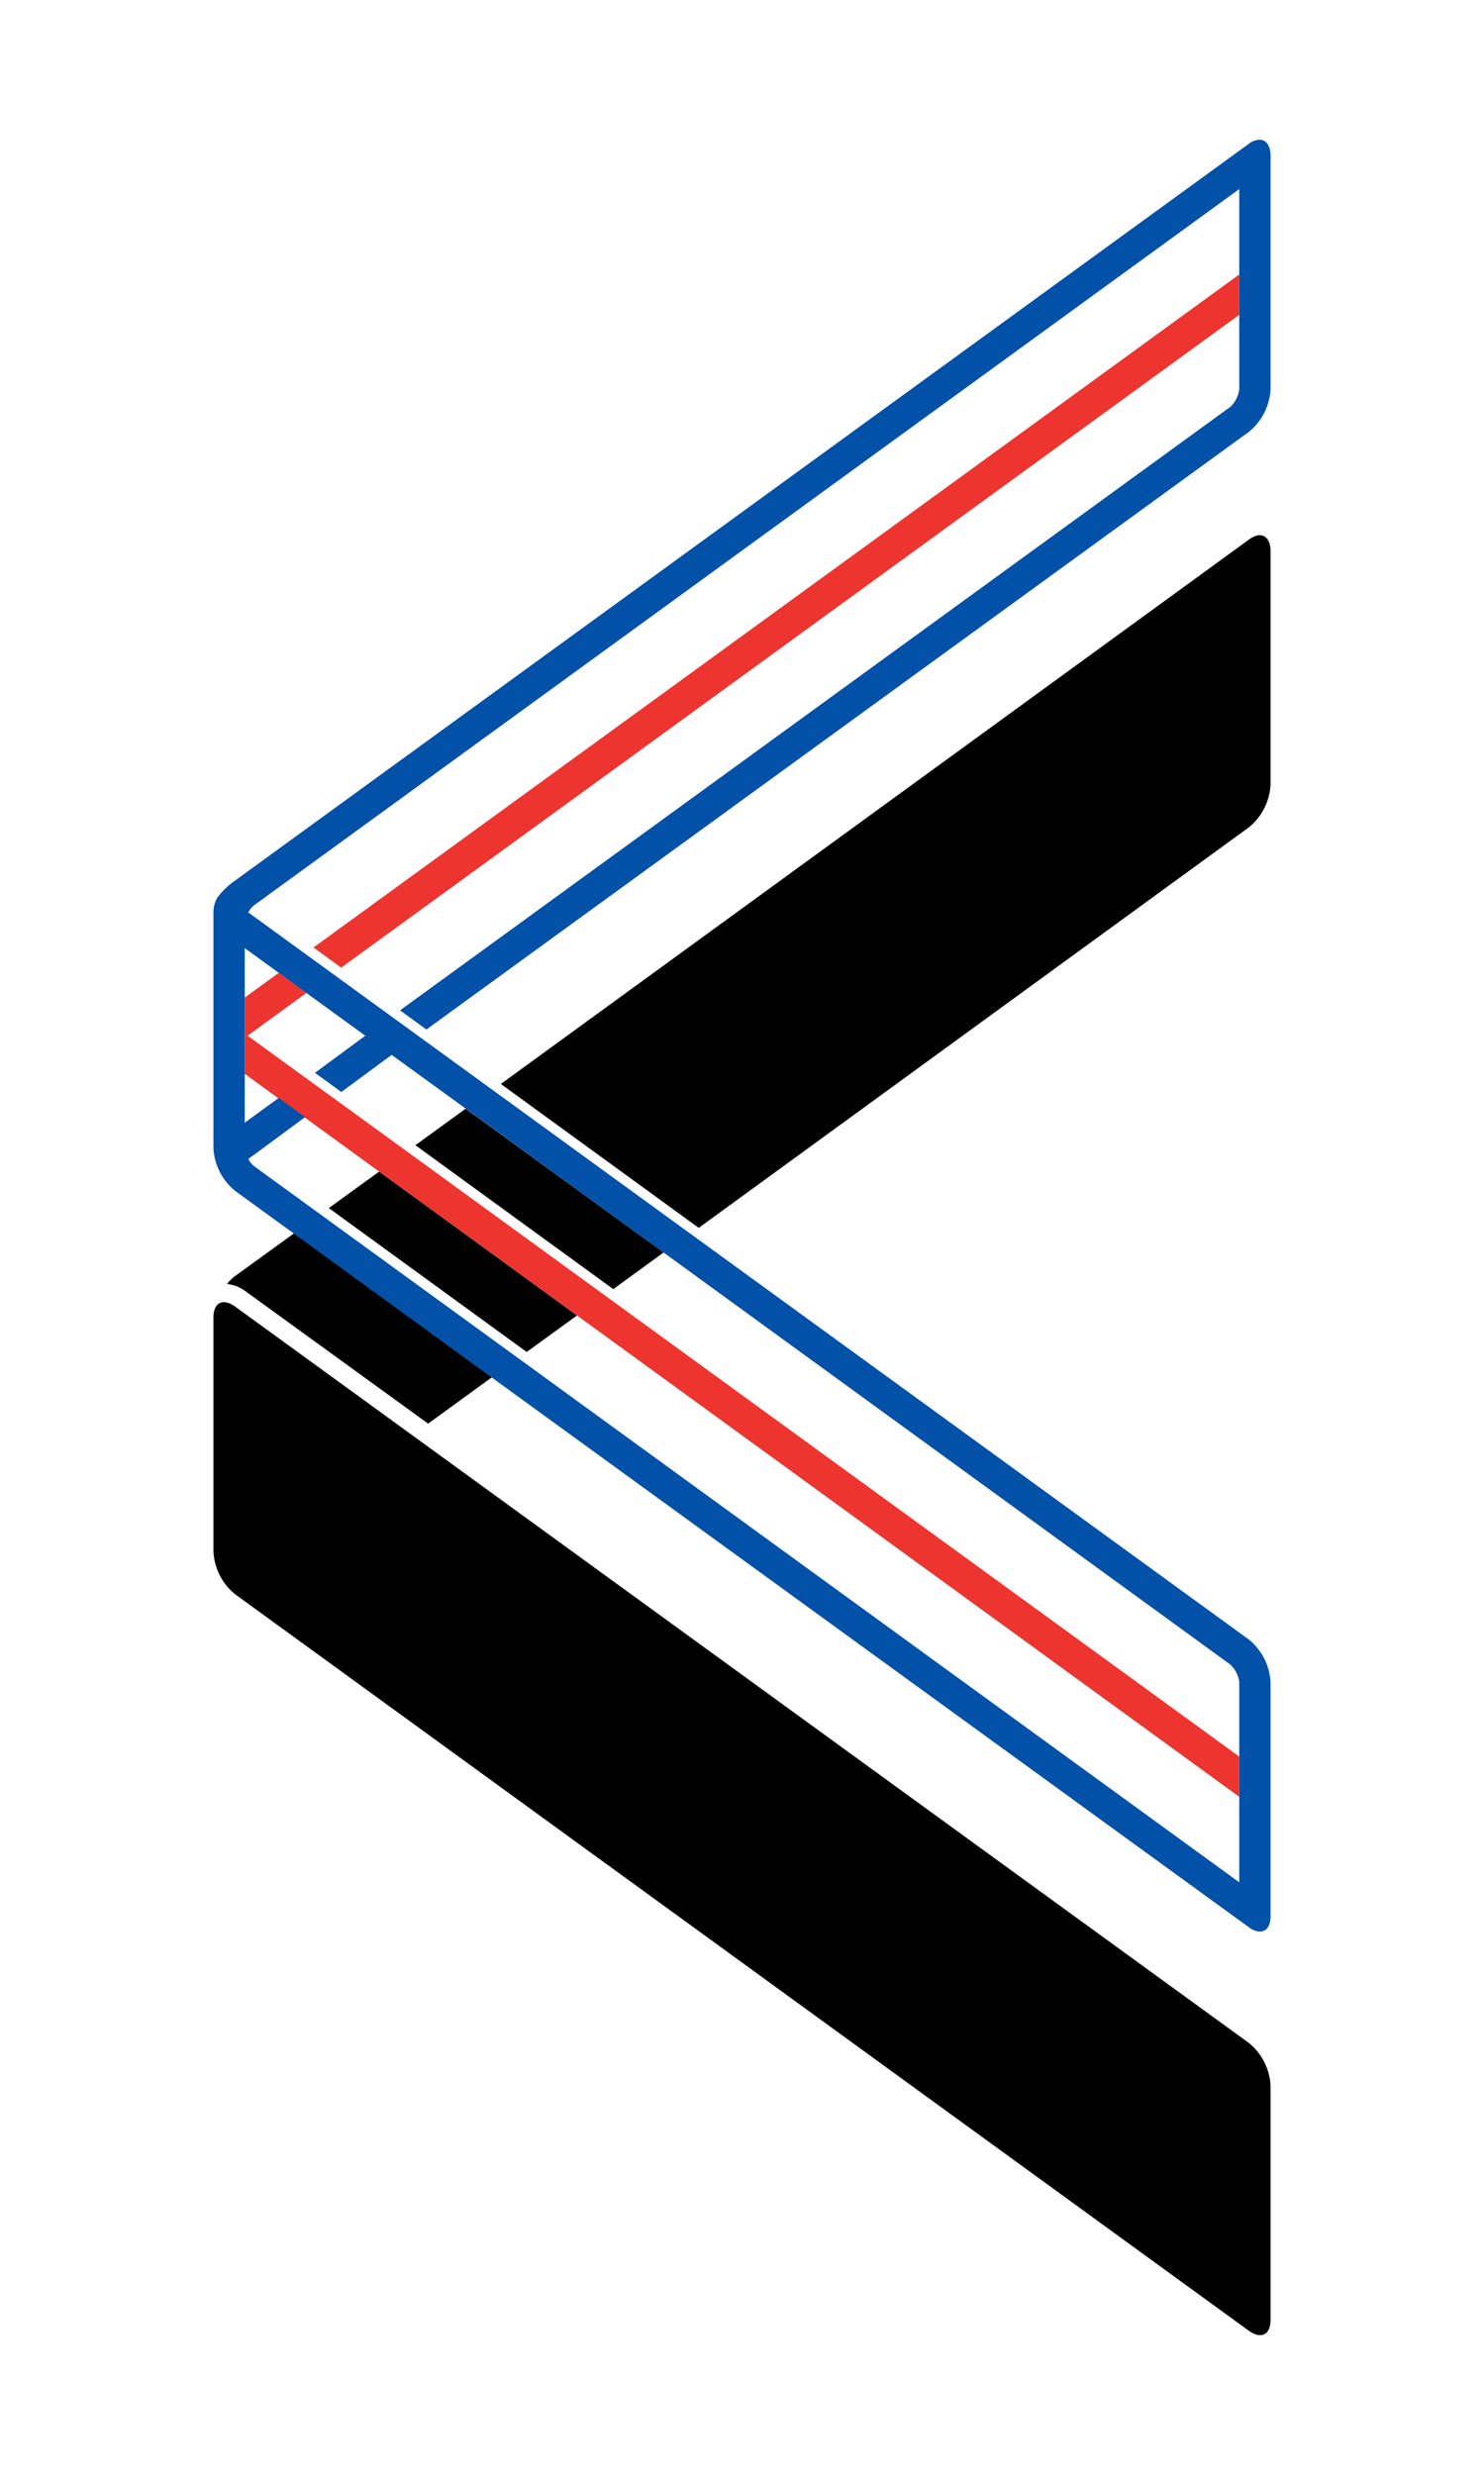
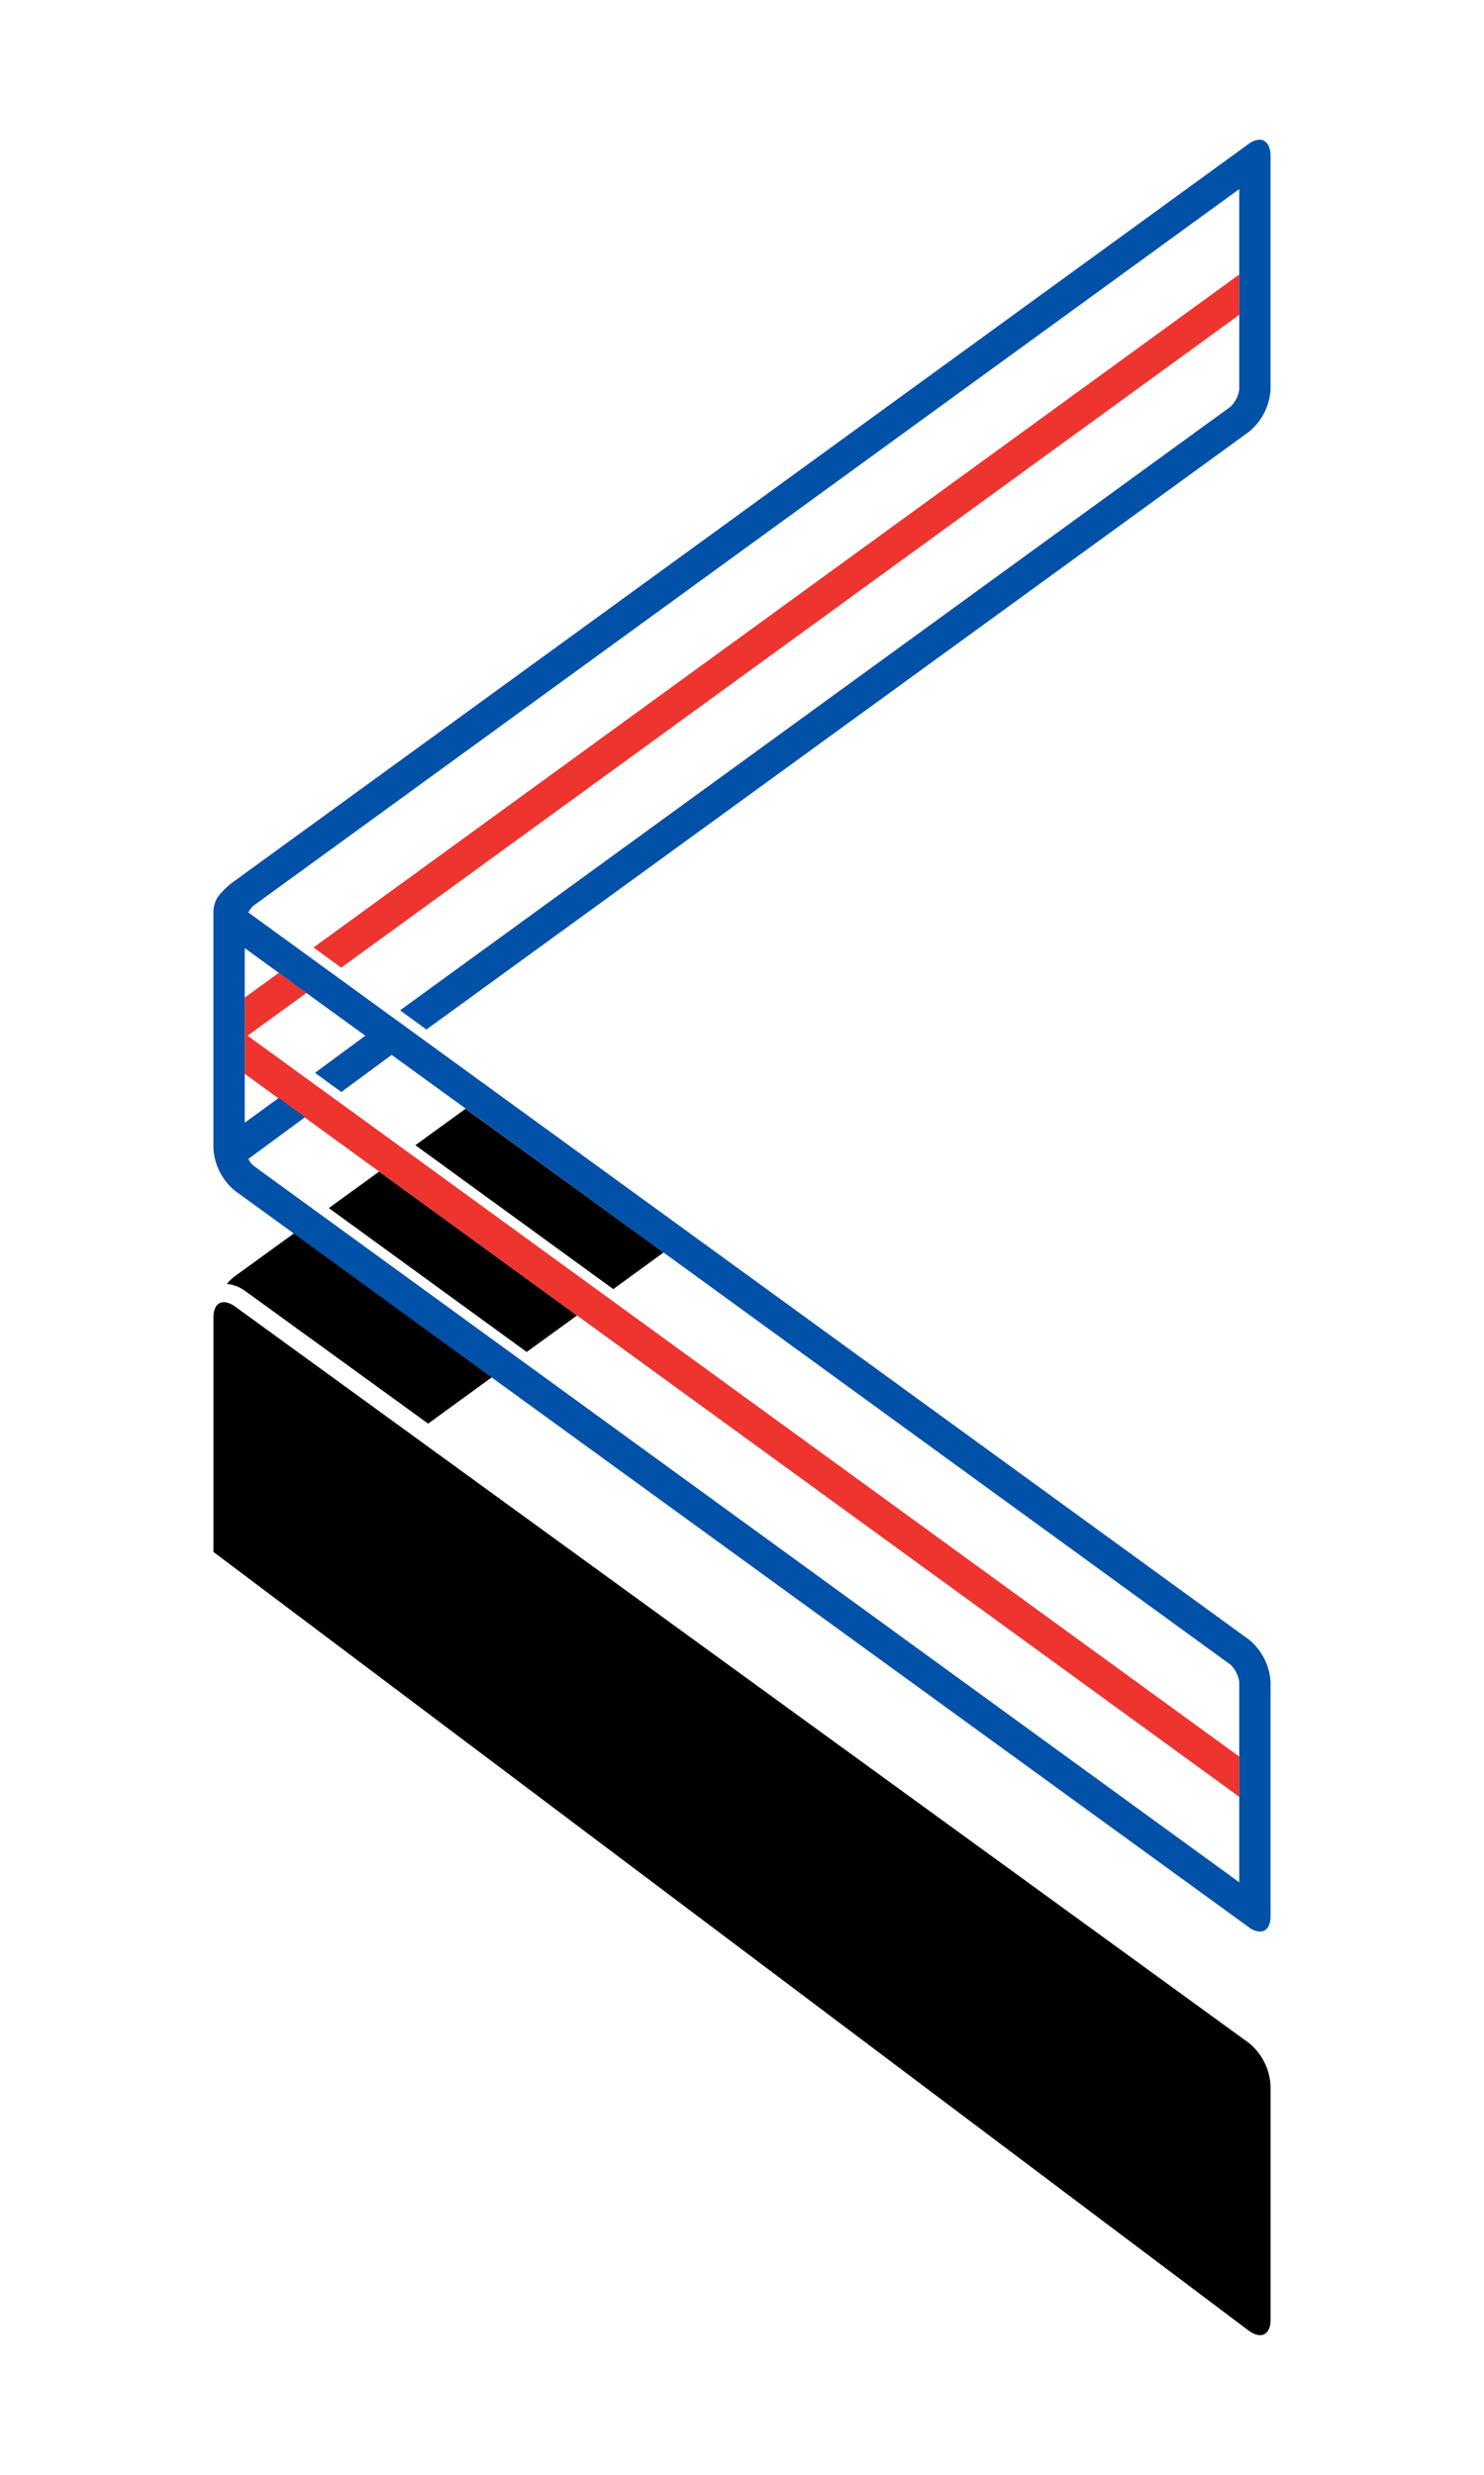
<svg xmlns="http://www.w3.org/2000/svg" id="Layer_1" data-name="Layer 1" viewBox="0 0 120 200">
  <defs>
    <style>.cls-1{fill:#0071ae;}.cls-2{fill:none;}.cls-3{fill:#ee342f;}.cls-4{fill:#0051a7;}</style>
  </defs>
  <title>CornerCam_mark_RGB</title>
-   <polygon class="cls-1" points="26.91 88.7 25.9 87.97 26.91 88.7 26.91 88.7" />
  <polygon points="48.9 104.68 32.9 93.05 32.9 93.05 48.9 104.68 48.9 104.68" />
-   <path class="cls-2" d="M25.9,88l1,.73,6,4.35,16,11.63L100.21,142v-6a2.4,2.4,0,0,0-.71-1.4L53.66,101.22l-4.07,3-16-11.63,4.07-3-6-4.35-4.07,3-2.13-1.55,4.07-3-4.76-3.45L20,83.7Z" />
-   <path class="cls-2" d="M30.66,94.68l-6-4.35-4.07,3-.52.38a1.81,1.81,0,0,0,.42.55l79.71,57.91v-6.91L46.66,106.31Z" />
-   <path d="M101,165.11,19,105.58c-1-.7-1.74-.3-1.74.89v18.95A4.77,4.77,0,0,0,19,128.83L101,188.37c1,.7,1.74.3,1.74-.89V168.53A4.77,4.77,0,0,0,101,165.11Z" />
-   <path d="M101,43.6l-60.5,44,16,11.63L101,66.85a4.77,4.77,0,0,0,1.74-3.42V44.48C102.71,43.3,101.93,42.9,101,43.6Z" />
+   <path d="M101,165.11,19,105.58c-1-.7-1.74-.3-1.74.89v18.95L101,188.37c1,.7,1.74.3,1.74-.89V168.53A4.77,4.77,0,0,0,101,165.11Z" />
  <polygon points="46.66 106.31 30.66 94.68 26.59 97.63 42.59 109.26 46.66 106.31" />
  <polygon points="53.66 101.22 37.65 89.6 33.59 92.55 49.59 104.18 53.66 101.22" />
  <path d="M34.62,115.05l5.16-3.75-16-11.63L19,103.13a3.55,3.55,0,0,0-.65.63,3.11,3.11,0,0,1,1.53.61Z" />
-   <path class="cls-2" d="M30.66,94.68l-6-4.35-4.07,3-.52.38a1.81,1.81,0,0,0,.42.55l79.71,57.91v-6.91L46.66,106.31Z" />
  <path class="cls-2" d="M25.9,88l1,.73,6,4.35,16,11.63L100.21,142v-6a2.4,2.4,0,0,0-.71-1.4L53.66,101.22l-16-11.63-6-4.35-4.07,3-2.13-1.55,4.07-3-4.76-3.45L20,83.7Z" />
  <polygon class="cls-3" points="25.35 76.57 27.59 78.2 100.21 25.44 100.21 22.18 25.35 76.57" />
  <polygon class="cls-3" points="32.9 93.05 26.91 88.7 25.9 87.97 20.02 83.7 24.78 80.24 22.54 78.62 19.79 80.62 19.79 86.78 22.54 88.78 24.67 90.33 30.66 94.68 46.66 106.31 100.21 145.21 100.21 141.96 48.9 104.68 32.9 93.05" />
  <path class="cls-4" d="M101.85,11.29a1.54,1.54,0,0,0-.88.34L19,71.17a6.22,6.22,0,0,0-1.43,1.38,2.42,2.42,0,0,0-.31,1.31V92.81A4.77,4.77,0,0,0,19,96.23l4.75,3.45,16,11.63L101,155.76a1.54,1.54,0,0,0,.88.34c.52,0,.86-.44.86-1.23V135.93a4.77,4.77,0,0,0-1.74-3.42L20.08,73.74a1.81,1.81,0,0,1,.42-.55l.1-.07,79.61-57.84V31.47a2.4,2.4,0,0,1-.71,1.4L32.35,81.65l2.13,1.55L101,34.89a4.77,4.77,0,0,0,1.74-3.42V12.52C102.71,11.73,102.36,11.29,101.85,11.29ZM22.54,78.62l2.24,1.63,4.76,3.45-4.07,3,2.13,1.55,4.07-3,6,4.35,16,11.63L99.5,134.53a2.4,2.4,0,0,1,.71,1.4v16.19L20.5,94.21a1.81,1.81,0,0,1-.42-.55l.52-.38,4.07-3-2.13-1.55-2.75,2V76.62Z" />
</svg>